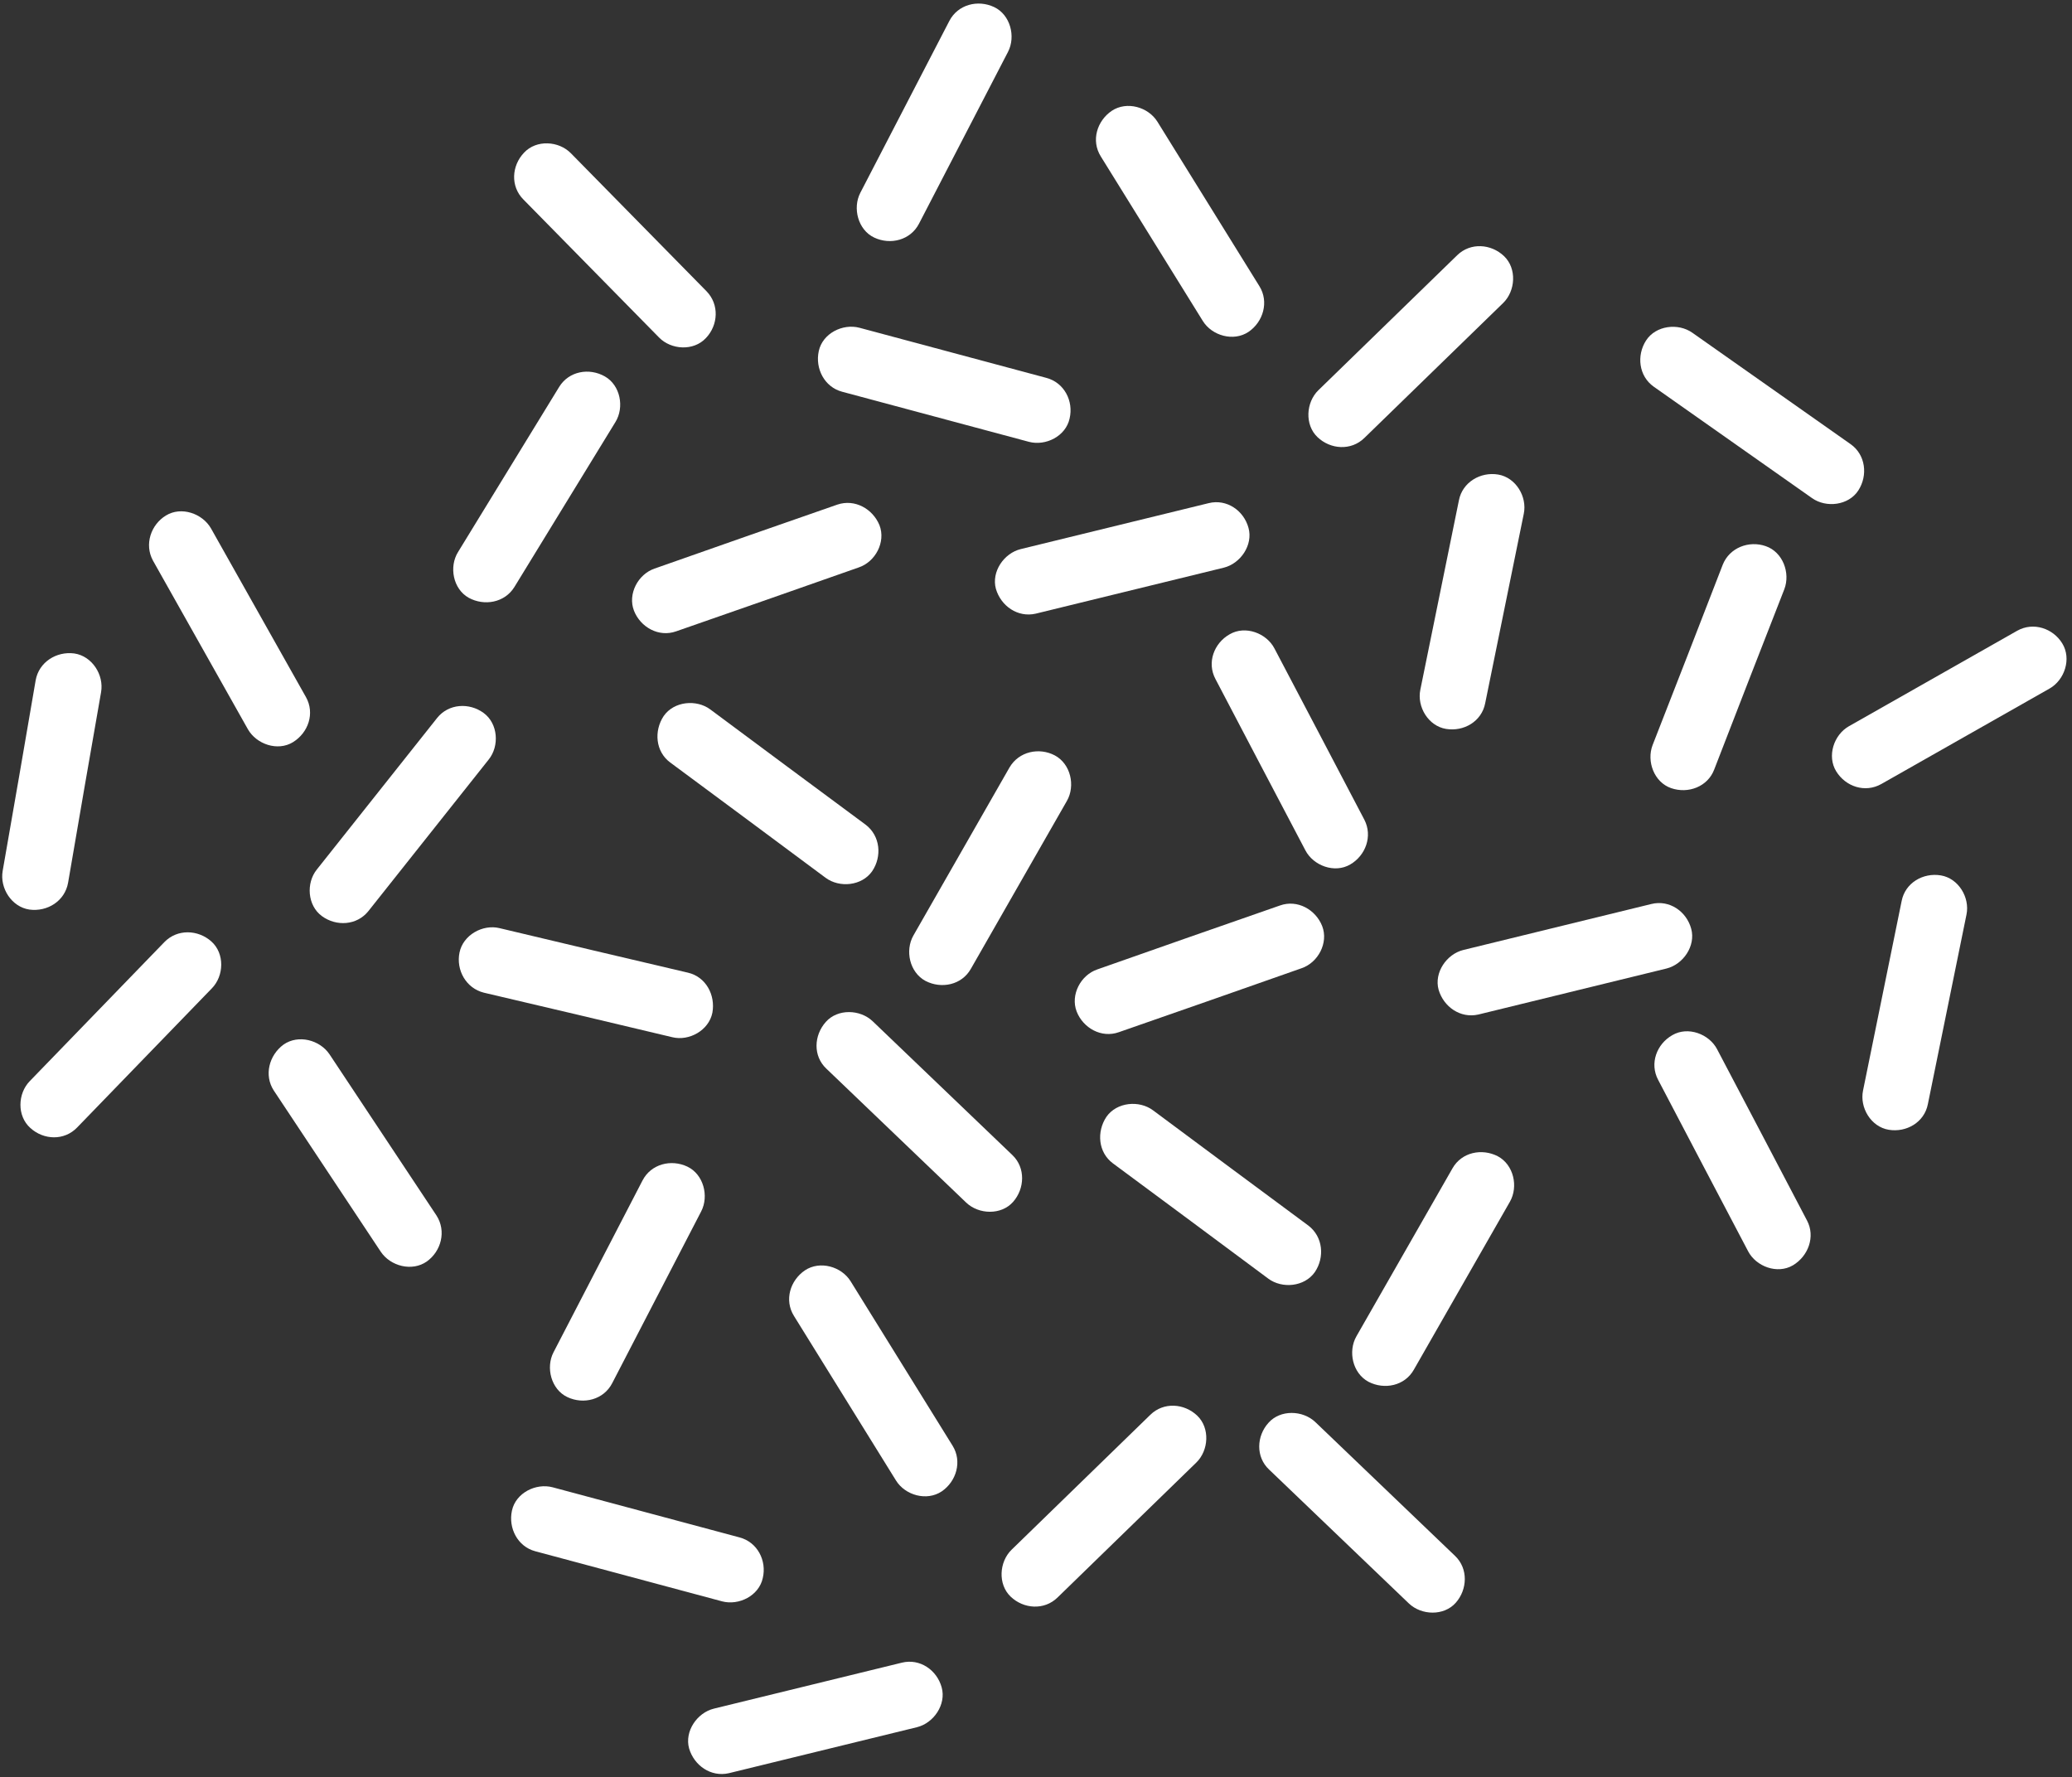
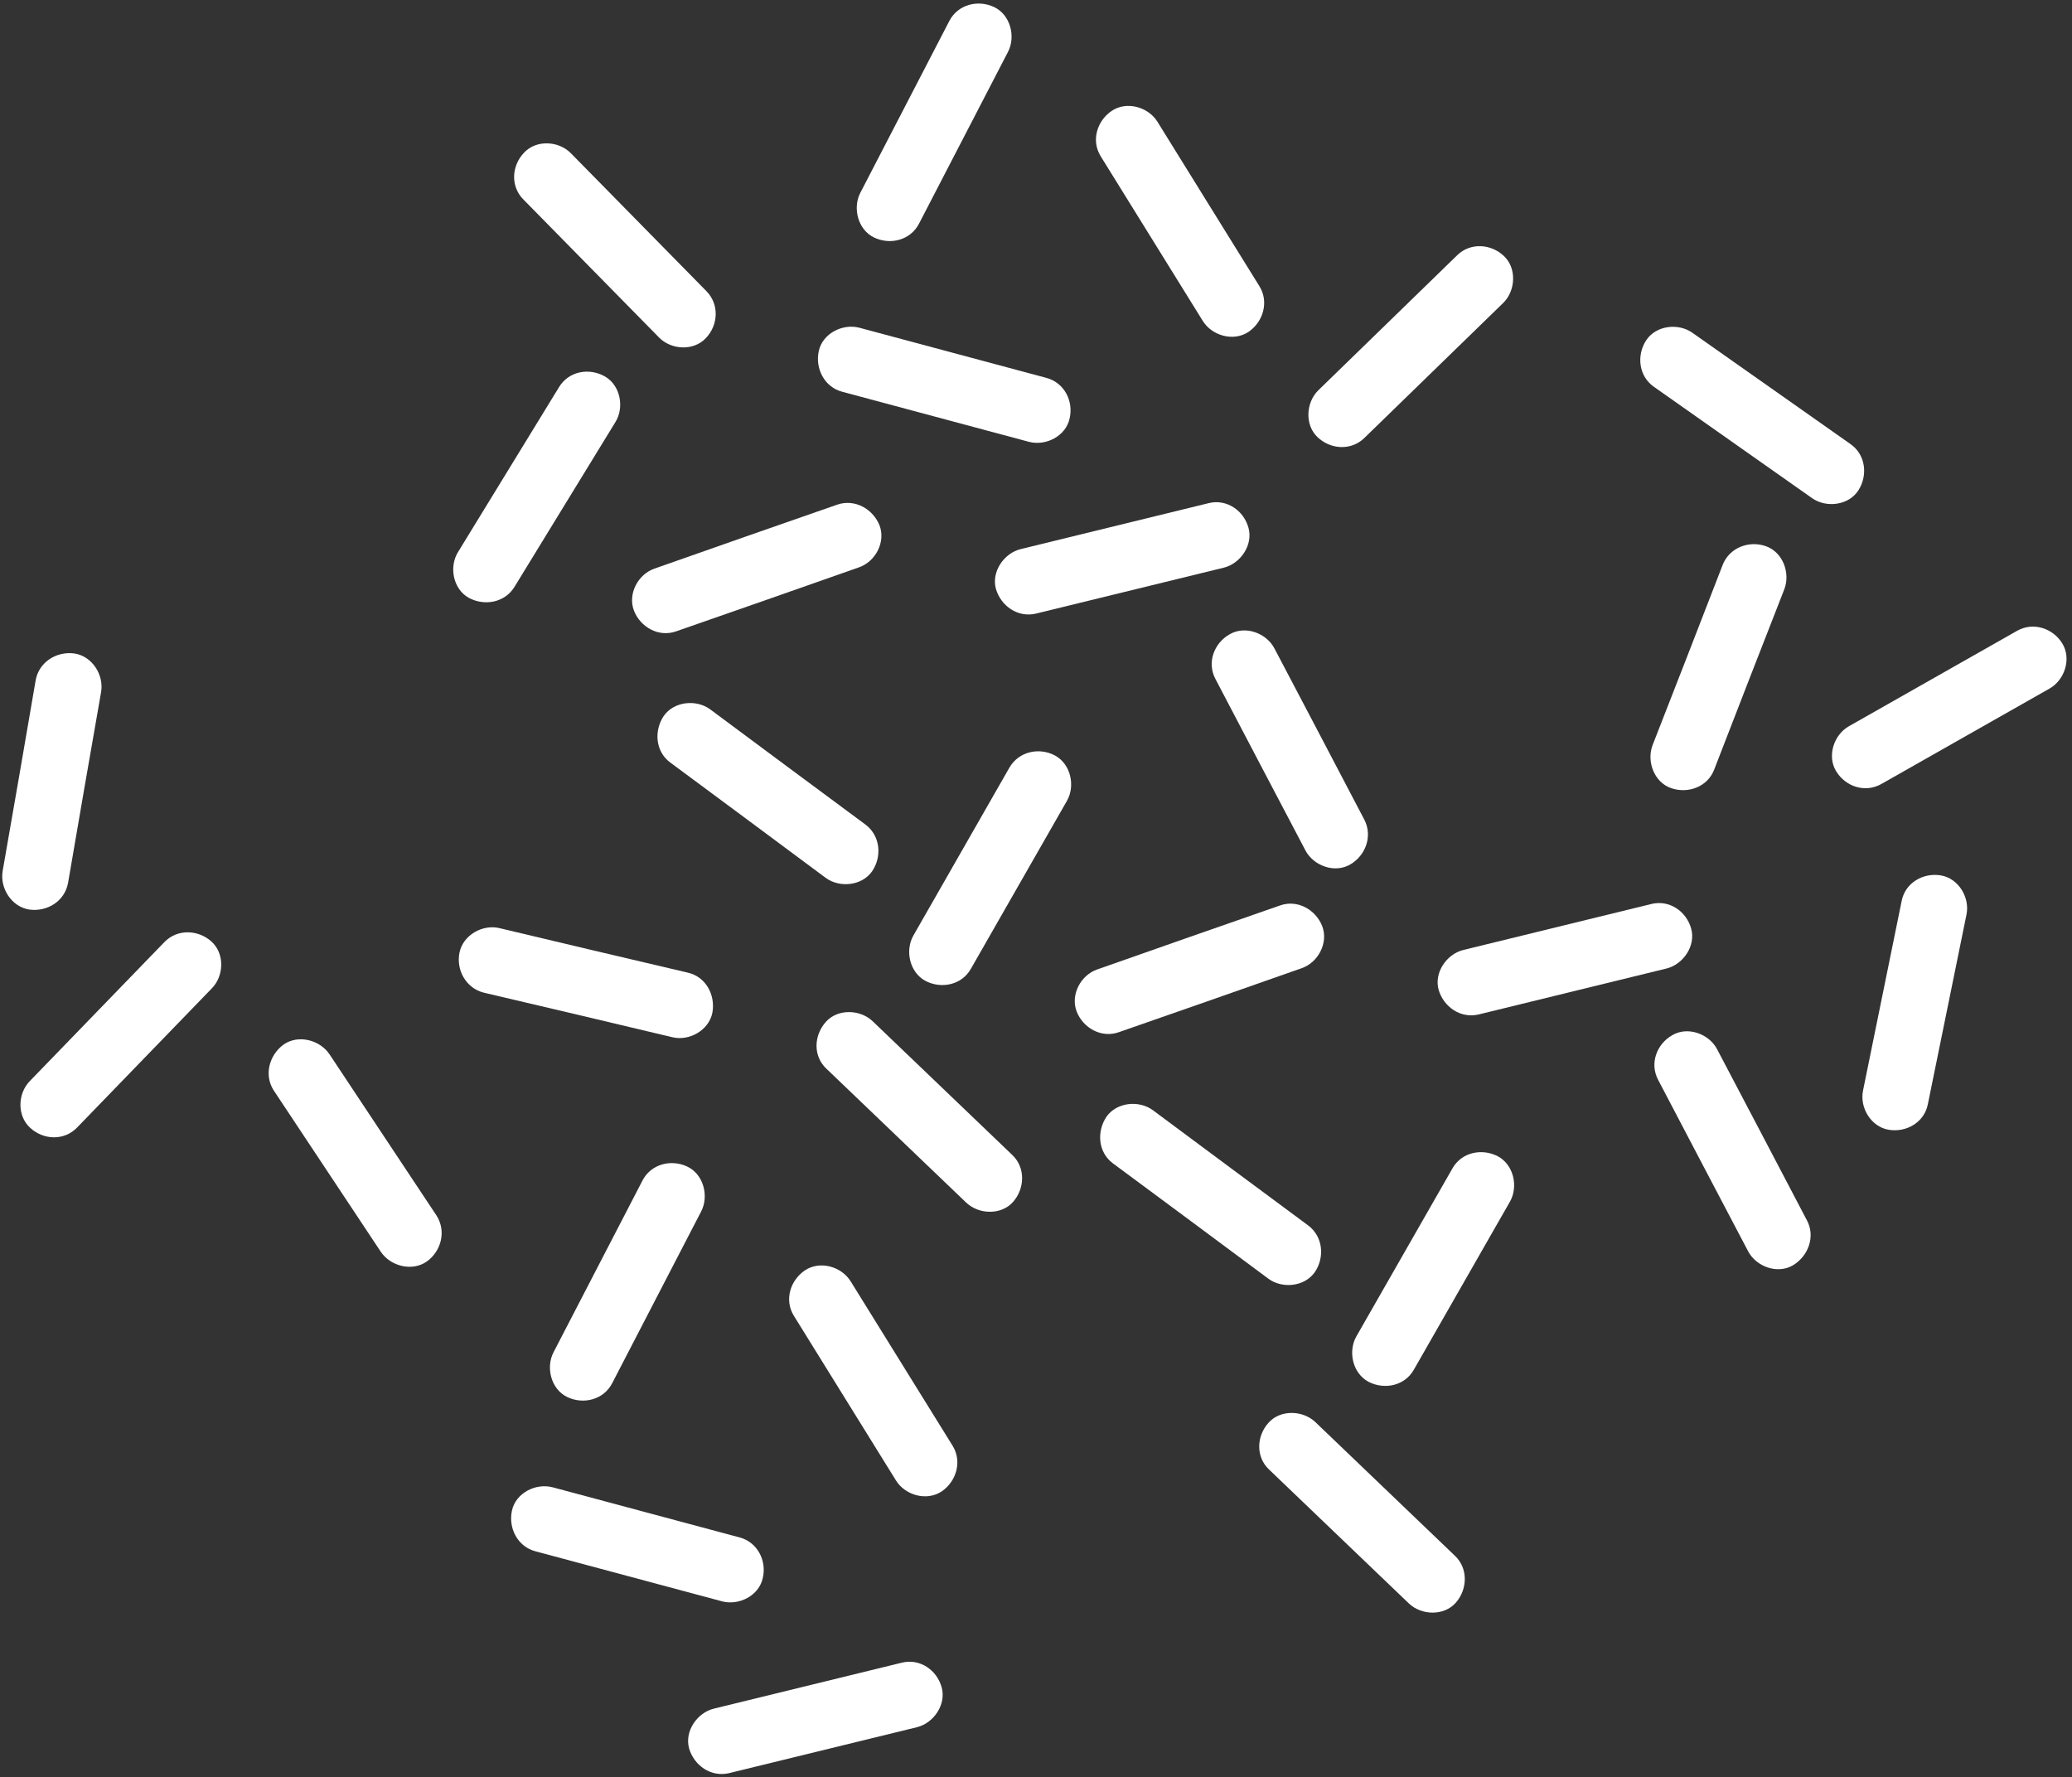
<svg xmlns="http://www.w3.org/2000/svg" fill="#000000" height="60.3" preserveAspectRatio="xMidYMid meet" version="1" viewBox="12.9 17.6 70.3 60.3" width="70.3" zoomAndPan="magnify">
  <rect x="12.9" y="17.6" width="70.3" height="60.3" fill="#333333" stroke="none" />
  <g>
    <g id="change1_3">
      <path d="M36.87,27.48c-1.53-1.56-3.07-3.12-4.6-4.68c-0.41-0.42-1.17-0.47-1.59-0.02c-0.42,0.44-0.47,1.14-0.02,1.59 c1.53,1.56,3.07,3.12,4.6,4.68c0.41,0.42,1.17,0.47,1.59,0.02C37.27,28.63,37.31,27.93,36.87,27.48L36.87,27.48z" fill="#ffffff" />
    </g>
  </g>
  <g>
    <g id="change2_4">
      <path d="M44.08,25.19c1.01-1.94,2.01-3.89,3.02-5.83c0.27-0.52,0.08-1.26-0.47-1.52c-0.55-0.26-1.23-0.09-1.52,0.47 c-1.01,1.94-2.01,3.89-3.02,5.83c-0.27,0.52-0.08,1.26,0.47,1.52C43.11,25.92,43.79,25.75,44.08,25.19L44.08,25.19z" fill="#ffffff" />
    </g>
  </g>
  <g>
    <g id="change3_4">
      <path d="M41.47,30.89c2.11,0.57,4.23,1.13,6.34,1.7c0.57,0.15,1.25-0.19,1.38-0.79c0.14-0.59-0.18-1.22-0.79-1.38 c-2.11-0.57-4.23-1.13-6.34-1.7c-0.57-0.15-1.25,0.19-1.38,0.79C40.55,30.1,40.87,30.73,41.47,30.89L41.47,30.89z" fill="#ffffff" />
    </g>
  </g>
  <g>
    <g id="change4_7">
      <path d="M30.35,37.52c1.14-1.87,2.29-3.73,3.43-5.6c0.31-0.5,0.17-1.25-0.36-1.55c-0.53-0.3-1.22-0.18-1.55,0.36 c-1.14,1.87-2.29,3.73-3.43,5.6c-0.31,0.5-0.17,1.25,0.36,1.55C29.33,38.17,30.02,38.05,30.35,37.52L30.35,37.52z" fill="#ffffff" />
    </g>
  </g>
  <g>
    <g id="change5_8">
      <path d="M41.31,34.72c-2.07,0.72-4.13,1.44-6.2,2.17c-0.56,0.19-0.92,0.86-0.7,1.43c0.22,0.56,0.84,0.91,1.43,0.7 c2.07-0.72,4.13-1.44,6.2-2.17c0.56-0.19,0.92-0.86,0.7-1.43C42.51,34.86,41.9,34.52,41.31,34.72L41.31,34.72z" fill="#ffffff" />
    </g>
  </g>
  <g>
    <g id="change1_8">
      <path d="M53.91,34.67c-2.13,0.52-4.25,1.04-6.38,1.56c-0.57,0.14-1,0.77-0.84,1.35c0.17,0.58,0.74,0.98,1.35,0.84 c2.13-0.52,4.25-1.04,6.38-1.56c0.57-0.14,1-0.77,0.84-1.35C55.1,34.92,54.52,34.52,53.91,34.67L53.91,34.67z" fill="#ffffff" />
    </g>
  </g>
  <g>
    <g id="change2_1">
      <path d="M55.63,27.31c-1.15-1.86-2.31-3.72-3.46-5.58c-0.31-0.5-1.04-0.71-1.55-0.37c-0.5,0.34-0.71,1.01-0.37,1.55 c1.15,1.86,2.31,3.72,3.46,5.58c0.31,0.5,1.04,0.71,1.55,0.37C55.76,28.52,55.96,27.84,55.63,27.31L55.63,27.31z" fill="#ffffff" />
    </g>
  </g>
  <g>
    <g id="change3_1">
      <path d="M59.19,32.46c1.57-1.53,3.14-3.05,4.71-4.58c0.42-0.41,0.47-1.17,0.03-1.59c-0.44-0.42-1.14-0.47-1.59-0.03 c-1.57,1.53-3.14,3.05-4.71,4.58c-0.42,0.41-0.47,1.17-0.03,1.59C58.04,32.85,58.74,32.9,59.19,32.46L59.19,32.46z" fill="#ffffff" />
    </g>
  </g>
  <g>
    <g id="change2_2">
      <path d="M33.67,64.53c1.01-1.94,2.01-3.89,3.02-5.83c0.27-0.52,0.08-1.26-0.47-1.52c-0.55-0.26-1.23-0.09-1.52,0.47 c-1.01,1.94-2.01,3.89-3.02,5.83C31.41,64,31.6,64.74,32.15,65C32.7,65.26,33.38,65.09,33.67,64.53L33.67,64.53z" fill="#ffffff" />
    </g>
  </g>
  <g>
    <g id="change3_3">
      <path d="M31.06,70.23c2.11,0.57,4.23,1.13,6.34,1.7c0.57,0.15,1.25-0.19,1.38-0.79c0.14-0.59-0.18-1.22-0.79-1.38 c-2.11-0.57-4.23-1.13-6.34-1.7c-0.57-0.15-1.25,0.19-1.38,0.79C30.14,69.44,30.46,70.07,31.06,70.23L31.06,70.23z" fill="#ffffff" />
    </g>
  </g>
  <g>
    <g id="change1_2">
      <path d="M43.5,74.01c-2.13,0.52-4.25,1.04-6.38,1.56c-0.57,0.14-1,0.77-0.84,1.35c0.17,0.58,0.74,0.98,1.35,0.84 c2.13-0.52,4.25-1.04,6.38-1.56c0.57-0.14,1-0.77,0.84-1.35C44.69,74.26,44.11,73.86,43.5,74.01L43.5,74.01z" fill="#ffffff" />
    </g>
  </g>
  <g>
    <g id="change2_5">
      <path d="M45.22,66.65c-1.15-1.86-2.31-3.72-3.46-5.58c-0.31-0.5-1.04-0.71-1.55-0.37c-0.5,0.34-0.71,1.01-0.37,1.55 c1.15,1.86,2.31,3.72,3.46,5.58c0.31,0.5,1.04,0.71,1.55,0.37C45.35,67.86,45.55,67.18,45.22,66.65L45.22,66.65z" fill="#ffffff" />
    </g>
  </g>
  <g>
    <g id="change3_6">
-       <path d="M48.78,71.8c1.57-1.53,3.14-3.05,4.71-4.58c0.42-0.41,0.47-1.17,0.03-1.59c-0.44-0.42-1.14-0.47-1.59-0.03 c-1.57,1.53-3.14,3.05-4.71,4.58c-0.42,0.41-0.47,1.17-0.03,1.59C47.63,72.19,48.33,72.24,48.78,71.8L48.78,71.8z" fill="#ffffff" />
-     </g>
+       </g>
  </g>
  <g>
    <g id="change4_1">
      <path d="M59.19,45.41c-1.02-1.94-2.03-3.88-3.05-5.81c-0.27-0.52-0.99-0.79-1.52-0.48c-0.53,0.3-0.78,0.96-0.48,1.52 c1.02,1.94,2.03,3.88,3.05,5.81c0.27,0.52,0.99,0.79,1.52,0.48C59.23,46.63,59.48,45.97,59.19,45.41L59.19,45.41z" fill="#ffffff" />
    </g>
  </g>
  <g>
    <g id="change5_6">
-       <path d="M62.4,34.57c-0.44,2.14-0.87,4.29-1.31,6.43c-0.12,0.58,0.27,1.23,0.87,1.33c0.6,0.1,1.21-0.25,1.33-0.87 c0.44-2.14,0.87-4.29,1.31-6.43c0.12-0.58-0.27-1.23-0.87-1.33C63.13,33.6,62.52,33.96,62.4,34.57L62.4,34.57z" fill="#ffffff" />
-     </g>
+       </g>
  </g>
  <g>
    <g id="change1_7">
      <path d="M75.69,32.67c-1.79-1.26-3.58-2.52-5.37-3.78c-0.48-0.34-1.24-0.25-1.57,0.26c-0.33,0.51-0.25,1.21,0.26,1.57 c1.79,1.26,3.58,2.52,5.37,3.78c0.48,0.34,1.24,0.25,1.57-0.26C76.28,33.73,76.2,33.03,75.69,32.67L75.69,32.67z" fill="#ffffff" />
    </g>
  </g>
  <g>
    <g id="change4_6">
      <path d="M71.06,43.71c0.79-2.04,1.58-4.08,2.38-6.12c0.21-0.55-0.05-1.26-0.63-1.46c-0.57-0.2-1.23,0.05-1.46,0.63 c-0.79,2.04-1.58,4.08-2.38,6.12c-0.21,0.55,0.05,1.26,0.63,1.46C70.18,44.54,70.84,44.29,71.06,43.71L71.06,43.71z" fill="#ffffff" />
    </g>
  </g>
  <g>
    <g id="change5_5">
      <path d="M81.34,39c-1.9,1.08-3.81,2.16-5.71,3.24c-0.51,0.29-0.75,1.01-0.43,1.53c0.32,0.52,0.98,0.74,1.53,0.43 c1.9-1.08,3.81-2.16,5.71-3.24c0.51-0.29,0.75-1.01,0.43-1.53C82.56,38.92,81.89,38.69,81.34,39L81.34,39z" fill="#ffffff" />
    </g>
  </g>
  <g>
    <g id="change1_5">
      <path d="M40.94,53.86c1.58,1.51,3.16,3.03,4.74,4.54c0.43,0.41,1.19,0.43,1.59-0.02c0.4-0.45,0.43-1.16-0.02-1.59 c-1.58-1.51-3.16-3.03-4.74-4.54c-0.43-0.41-1.19-0.43-1.59,0.02C40.51,52.73,40.48,53.43,40.94,53.86L40.94,53.86z" fill="#ffffff" />
    </g>
  </g>
  <g>
    <g id="change3_5">
      <path d="M36.24,50.6c-2.13-0.5-4.26-1-6.39-1.51c-0.57-0.14-1.24,0.23-1.36,0.83c-0.12,0.59,0.22,1.21,0.83,1.36 c2.13,0.5,4.26,1,6.39,1.51c0.57,0.14,1.24-0.23,1.36-0.83C37.18,51.36,36.85,50.74,36.24,50.6L36.24,50.6z" fill="#ffffff" />
    </g>
  </g>
  <g>
    <g id="change4_4">
      <path d="M47.15,43.64c-1.09,1.9-2.17,3.8-3.26,5.7c-0.29,0.51-0.13,1.25,0.41,1.54c0.54,0.28,1.23,0.14,1.54-0.41 c1.09-1.9,2.17-3.8,3.26-5.7c0.29-0.51,0.13-1.25-0.41-1.54C48.16,42.95,47.47,43.09,47.15,43.64L47.15,43.64z" fill="#ffffff" />
    </g>
  </g>
  <g>
    <g id="change5_1">
      <path d="M35.64,43.47c1.76,1.3,3.52,2.61,5.27,3.91c0.47,0.35,1.23,0.28,1.58-0.22c0.34-0.5,0.28-1.2-0.22-1.58 c-1.76-1.3-3.52-2.61-5.27-3.91c-0.47-0.35-1.23-0.28-1.58,0.22C35.08,42.4,35.14,43.1,35.64,43.47L35.64,43.47z" fill="#ffffff" />
    </g>
  </g>
  <g>
    <g id="change5_4">
      <path d="M56.33,48.32c-2.07,0.72-4.13,1.44-6.2,2.17c-0.56,0.19-0.92,0.86-0.7,1.43c0.22,0.56,0.84,0.91,1.43,0.7 c2.07-0.72,4.13-1.44,6.2-2.17c0.56-0.19,0.92-0.86,0.7-1.43C57.54,48.46,56.92,48.11,56.33,48.32L56.33,48.32z" fill="#ffffff" />
    </g>
  </g>
  <g>
    <g id="change1_1">
      <path d="M68.93,48.27c-2.13,0.52-4.25,1.04-6.38,1.56c-0.57,0.14-1,0.77-0.84,1.35c0.17,0.58,0.74,0.98,1.35,0.84 c2.13-0.52,4.25-1.04,6.38-1.56c0.57-0.14,1-0.77,0.84-1.35C70.12,48.52,69.54,48.12,68.93,48.27L68.93,48.27z" fill="#ffffff" />
    </g>
  </g>
  <g>
    <g id="change4_5">
      <path d="M74.21,59.01c-1.02-1.94-2.03-3.88-3.05-5.81c-0.27-0.52-0.99-0.79-1.52-0.48c-0.53,0.3-0.78,0.96-0.48,1.52 c1.02,1.94,2.03,3.88,3.05,5.81c0.27,0.52,0.99,0.79,1.52,0.48C74.25,60.22,74.5,59.56,74.21,59.01L74.21,59.01z" fill="#ffffff" />
    </g>
  </g>
  <g>
    <g id="change5_7">
      <path d="M77.42,48.17c-0.44,2.14-0.87,4.29-1.31,6.43c-0.12,0.58,0.27,1.23,0.87,1.33c0.6,0.1,1.21-0.25,1.33-0.87 c0.44-2.14,0.87-4.29,1.31-6.43c0.12-0.58-0.27-1.23-0.87-1.33C78.15,47.2,77.54,47.55,77.42,48.17L77.42,48.17z" fill="#ffffff" />
    </g>
  </g>
  <g>
    <g id="change1_4">
      <path d="M55.96,67.46c1.58,1.51,3.16,3.03,4.74,4.54c0.43,0.41,1.19,0.43,1.59-0.02c0.4-0.45,0.43-1.16-0.02-1.59 c-1.58-1.51-3.16-3.03-4.74-4.54c-0.43-0.41-1.19-0.43-1.59,0.02C55.53,66.32,55.5,67.03,55.96,67.46L55.96,67.46z" fill="#ffffff" />
    </g>
  </g>
  <g>
    <g id="change4_2">
      <path d="M62.18,57.24c-1.09,1.9-2.17,3.8-3.26,5.7c-0.29,0.51-0.13,1.25,0.41,1.54c0.54,0.28,1.23,0.14,1.54-0.41 c1.09-1.9,2.17-3.8,3.26-5.7c0.29-0.51,0.13-1.25-0.41-1.54C63.18,56.55,62.49,56.69,62.18,57.24L62.18,57.24z" fill="#ffffff" />
    </g>
  </g>
  <g>
    <g id="change5_2">
      <path d="M50.66,57.07c1.76,1.3,3.52,2.61,5.27,3.91c0.47,0.35,1.23,0.28,1.58-0.22c0.34-0.5,0.28-1.2-0.22-1.58 c-1.76-1.3-3.52-2.61-5.27-3.91c-0.47-0.35-1.23-0.28-1.58,0.22C50.1,56,50.16,56.7,50.66,57.07L50.66,57.07z" fill="#ffffff" />
    </g>
  </g>
  <g>
    <g id="change1_6">
-       <path d="M25.4,48.51c1.36-1.71,2.72-3.43,4.08-5.14c0.37-0.46,0.32-1.22-0.17-1.58c-0.49-0.36-1.19-0.32-1.58,0.17 c-1.36,1.71-2.72,3.43-4.08,5.14c-0.37,0.46-0.32,1.22,0.17,1.58C24.31,49.04,25.01,49,25.4,48.51L25.4,48.51z" fill="#ffffff" />
-     </g>
+       </g>
  </g>
  <g>
    <g id="change2_3">
-       <path d="M22.19,54.6c1.21,1.82,2.42,3.65,3.63,5.47c0.33,0.49,1.06,0.68,1.56,0.33c0.49-0.35,0.67-1.03,0.33-1.56 c-1.21-1.82-2.42-3.65-3.63-5.47c-0.33-0.49-1.06-0.68-1.56-0.33C22.03,53.4,21.85,54.08,22.19,54.6L22.19,54.6z" fill="#ffffff" />
+       <path d="M22.19,54.6c1.21,1.82,2.42,3.65,3.63,5.47c0.33,0.49,1.06,0.68,1.56,0.33c0.49-0.35,0.67-1.03,0.33-1.56 c-1.21-1.82-2.42-3.65-3.63-5.47c-0.33-0.49-1.06-0.68-1.56-0.33C22.03,53.4,21.85,54.08,22.19,54.6z" fill="#ffffff" />
    </g>
  </g>
  <g>
    <g id="change3_2">
      <path d="M18.48,49.56c-1.52,1.57-3.04,3.14-4.57,4.72c-0.41,0.42-0.44,1.18,0.02,1.59c0.45,0.41,1.15,0.44,1.59-0.02 c1.52-1.57,3.04-3.14,4.57-4.72c0.41-0.42,0.44-1.18-0.02-1.59C19.62,49.14,18.92,49.11,18.48,49.56L18.48,49.56z" fill="#ffffff" />
    </g>
  </g>
  <g>
    <g id="change4_3">
-       <path d="M18.09,36.62c1.07,1.91,2.15,3.81,3.22,5.72c0.29,0.51,1.01,0.76,1.53,0.44c0.52-0.32,0.75-0.98,0.44-1.53 c-1.07-1.91-2.15-3.81-3.22-5.72c-0.29-0.51-1.01-0.76-1.53-0.44C18.02,35.4,17.79,36.07,18.09,36.62L18.09,36.62z" fill="#ffffff" />
-     </g>
+       </g>
  </g>
  <g>
    <g id="change5_3">
      <path d="M15.21,47.55c0.37-2.16,0.74-4.31,1.12-6.47c0.1-0.58-0.3-1.22-0.91-1.31c-0.6-0.08-1.2,0.29-1.31,0.91 c-0.37,2.16-0.74,4.31-1.12,6.47c-0.1,0.58,0.3,1.22,0.91,1.31C14.51,48.54,15.1,48.17,15.21,47.55L15.21,47.55z" fill="#ffffff" />
    </g>
  </g>
</svg>